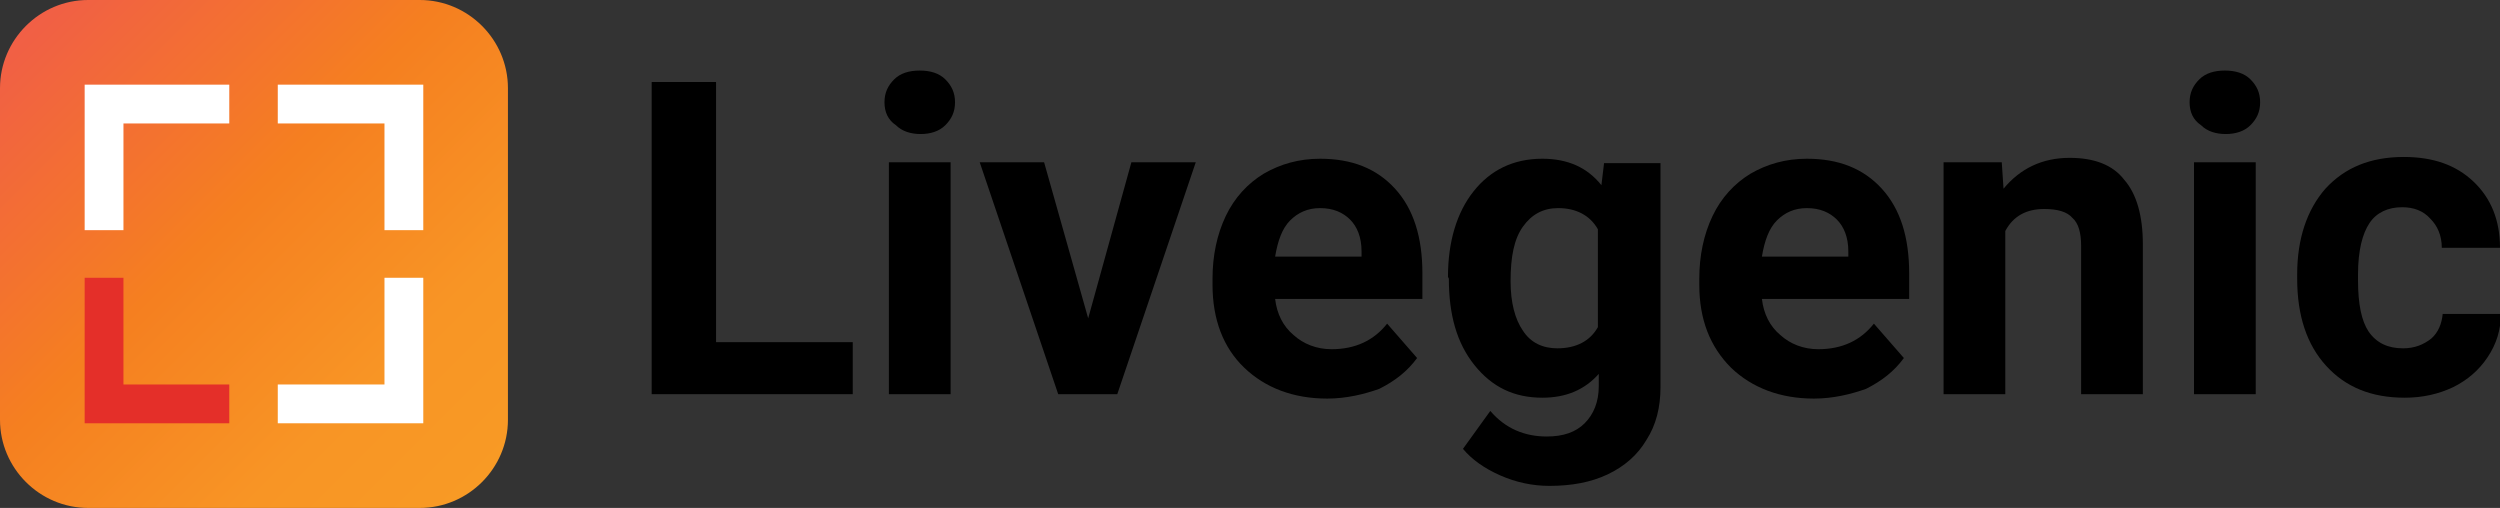
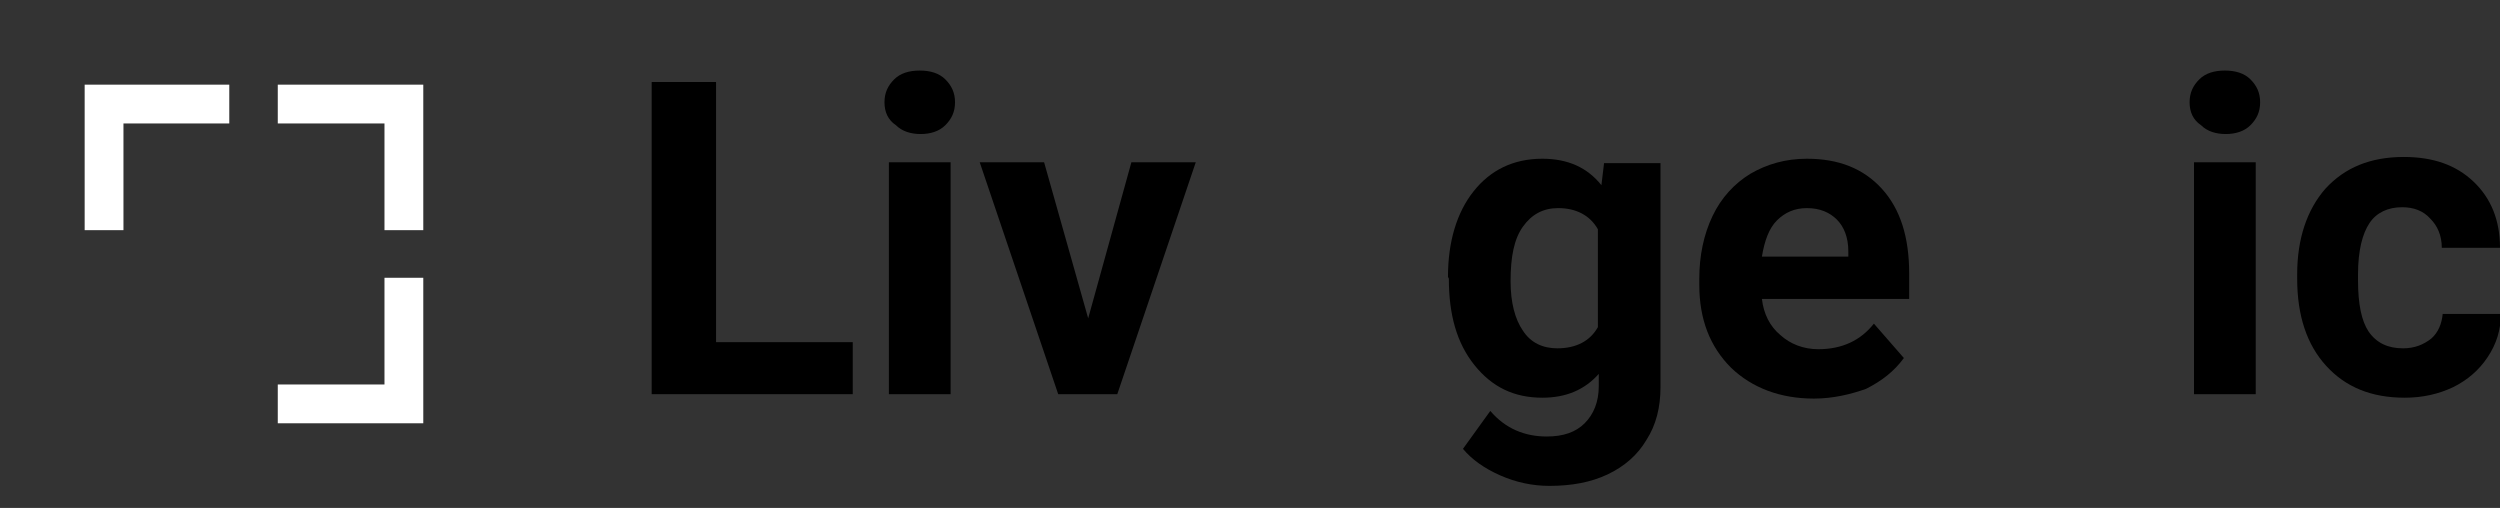
<svg xmlns="http://www.w3.org/2000/svg" version="1.1" id="Layer_1" x="0px" y="0px" width="283.5px" height="57.6px" viewBox="0 0 283.5 57.6" style="enable-background:new 0 0 283.5 57.6;" xml:space="preserve">
  <rect x="0" y="0" width="283.5" height="57.6" fill="#333333" stroke="none" />
  <style type="text/css">
	.st0{enable-background:new    ;}
	.st1{fill:url(#SVGID_1_);}
	.st2{fill-rule:evenodd;clip-rule:evenodd;fill:#FFFFFF;}
	.st3{fill-rule:evenodd;clip-rule:evenodd;fill:#E42F29;}
</style>
  <g>
    <g>
      <g class="st0">
        <g class="st0">
          <path d="M81.2,38.8h15.5v5.9H73.9V9.3h7.3V38.8z" />
          <path d="M100.3,11.6c0-1.1,0.4-1.9,1.1-2.6s1.7-1,2.9-1c1.2,0,2.2,0.3,2.9,1c0.7,0.7,1.1,1.5,1.1,2.6c0,1.1-0.4,1.9-1.1,2.6      s-1.7,1-2.8,1s-2.1-0.3-2.8-1C100.7,13.6,100.3,12.7,100.3,11.6z M107.8,44.7h-7V18.4h7V44.7z" />
          <path d="M123.4,36.1l4.9-17.7h7.3l-8.9,26.3h-6.7l-8.9-26.3h7.3L123.4,36.1z" />
-           <path d="M150.5,45.2c-3.8,0-7-1.2-9.4-3.5s-3.6-5.5-3.6-9.4v-0.7c0-2.6,0.5-5,1.5-7.1c1-2.1,2.5-3.7,4.3-4.8      c1.9-1.1,4-1.7,6.4-1.7c3.6,0,6.4,1.1,8.5,3.4c2.1,2.3,3.1,5.5,3.1,9.6v2.9h-16.7c0.2,1.7,0.9,3.1,2.1,4.1      c1.1,1,2.6,1.6,4.3,1.6c2.7,0,4.8-1,6.3-2.9l3.4,3.9c-1.1,1.5-2.5,2.6-4.3,3.5C154.7,44.7,152.7,45.2,150.5,45.2z M149.7,23.6      c-1.4,0-2.5,0.5-3.4,1.4s-1.4,2.3-1.7,4.1h9.8v-0.6c0-1.6-0.5-2.8-1.3-3.6S151.2,23.6,149.7,23.6z" />
          <path d="M164.2,31.4c0-4,1-7.3,2.9-9.7s4.5-3.7,7.8-3.7c2.9,0,5.1,1,6.7,3l0.3-2.5h6.4v25.4c0,2.3-0.5,4.3-1.6,6      c-1,1.7-2.5,3-4.4,3.9c-1.9,0.9-4.1,1.3-6.6,1.3c-1.9,0-3.8-0.4-5.6-1.2c-1.8-0.8-3.2-1.8-4.2-3l3.1-4.3c1.7,2,3.9,2.9,6.4,2.9      c1.9,0,3.3-0.5,4.3-1.5c1-1,1.6-2.4,1.6-4.2v-1.4c-1.6,1.8-3.7,2.7-6.4,2.7c-3.2,0-5.7-1.2-7.7-3.7s-2.9-5.7-2.9-9.8L164.2,31.4      L164.2,31.4z M171.3,31.9c0,2.4,0.5,4.3,1.4,5.6c0.9,1.4,2.3,2,3.9,2c2.1,0,3.7-0.8,4.6-2.4V26c-0.9-1.6-2.5-2.4-4.5-2.4      c-1.7,0-3,0.7-4,2.1C171.7,27.1,171.3,29.1,171.3,31.9z" />
          <path d="M205.7,45.2c-3.8,0-7-1.2-9.4-3.5c-2.4-2.4-3.6-5.5-3.6-9.4v-0.7c0-2.6,0.5-5,1.5-7.1c1-2.1,2.5-3.7,4.3-4.8      c1.9-1.1,4-1.7,6.4-1.7c3.6,0,6.4,1.1,8.5,3.4c2.1,2.3,3.1,5.5,3.1,9.6v2.9h-16.7c0.2,1.7,0.9,3.1,2.1,4.1      c1.1,1,2.6,1.6,4.3,1.6c2.7,0,4.8-1,6.3-2.9l3.4,3.9c-1.1,1.5-2.5,2.6-4.3,3.5C209.9,44.7,207.9,45.2,205.7,45.2z M204.9,23.6      c-1.4,0-2.5,0.5-3.4,1.4s-1.4,2.3-1.7,4.1h9.8v-0.6c0-1.6-0.5-2.8-1.3-3.6S206.4,23.6,204.9,23.6z" />
-           <path d="M227,18.4l0.2,3c1.9-2.3,4.4-3.5,7.5-3.5c2.8,0,4.9,0.8,6.2,2.5c1.4,1.6,2.1,4.1,2.1,7.3v17h-7V27.9      c0-1.5-0.3-2.6-1-3.2c-0.6-0.7-1.7-1-3.2-1c-2,0-3.5,0.8-4.4,2.5v18.5h-7V18.4H227z" />
          <path d="M248.3,11.6c0-1.1,0.4-1.9,1.1-2.6c0.7-0.7,1.7-1,2.9-1c1.2,0,2.2,0.3,2.9,1s1.1,1.5,1.1,2.6c0,1.1-0.4,1.9-1.1,2.6      c-0.7,0.7-1.7,1-2.8,1s-2.1-0.3-2.8-1C248.7,13.6,248.3,12.7,248.3,11.6z M255.8,44.7h-7V18.4h7V44.7z" />
          <path d="M272.5,39.5c1.3,0,2.3-0.4,3.2-1.1c0.8-0.7,1.2-1.7,1.3-2.8h6.6c0,1.8-0.5,3.4-1.5,4.9c-1,1.5-2.3,2.6-3.9,3.4      c-1.7,0.8-3.5,1.2-5.5,1.2c-3.8,0-6.7-1.2-8.9-3.6c-2.2-2.4-3.3-5.7-3.3-9.9v-0.5c0-4,1.1-7.3,3.2-9.7c2.2-2.4,5.1-3.6,8.9-3.6      c3.3,0,5.9,0.9,7.9,2.8c2,1.9,3,4.4,3,7.5h-6.6c0-1.4-0.5-2.5-1.3-3.3c-0.8-0.9-1.9-1.3-3.2-1.3c-1.6,0-2.9,0.6-3.7,1.8      c-0.8,1.2-1.3,3.1-1.3,5.8v0.7c0,2.7,0.4,4.6,1.2,5.8C269.5,38.9,270.8,39.5,272.5,39.5z" />
        </g>
      </g>
    </g>
    <g id="Layer_2_1_">
      <g id="Layer_1-2">
        <linearGradient id="SVGID_1_" gradientUnits="userSpaceOnUse" x1="2.922" y1="-3870.509" x2="54.674" y2="-3922.261" gradientTransform="matrix(1 0 0 -1 0 -3867.587)">
          <stop offset="0" style="stop-color:#F15F46" />
          <stop offset="2.000000e-02" style="stop-color:#F16044" />
          <stop offset="0.43" style="stop-color:#F57F20" />
          <stop offset="0.77" style="stop-color:#F89525" />
          <stop offset="1" style="stop-color:#F89A25" />
        </linearGradient>
-         <path class="st1" d="M10,0h37.6c5.5,0,10,4.5,10,10v37.6c0,5.5-4.5,10-10,10H10c-5.5,0-10-4.5-10-10V10C0,4.5,4.5,0,10,0z" />
        <polygon class="st2" points="26,9.6 14,9.6 9.6,9.6 9.6,14 9.6,26.1 14,26.1 14,14 26,14    " />
        <polygon class="st2" points="48,9.6 43.6,9.6 31.5,9.6 31.5,14 43.6,14 43.6,26.1 48,26.1    " />
        <polygon class="st2" points="43.6,31.5 43.6,43.6 31.5,43.6 31.5,48 43.6,48 48,48 48,48 48,31.5    " />
-         <polygon class="st3" points="14,43.6 14,31.5 9.6,31.5 9.6,43.6 9.6,48 14,48 26,48 26,43.6    " />
      </g>
    </g>
  </g>
</svg>